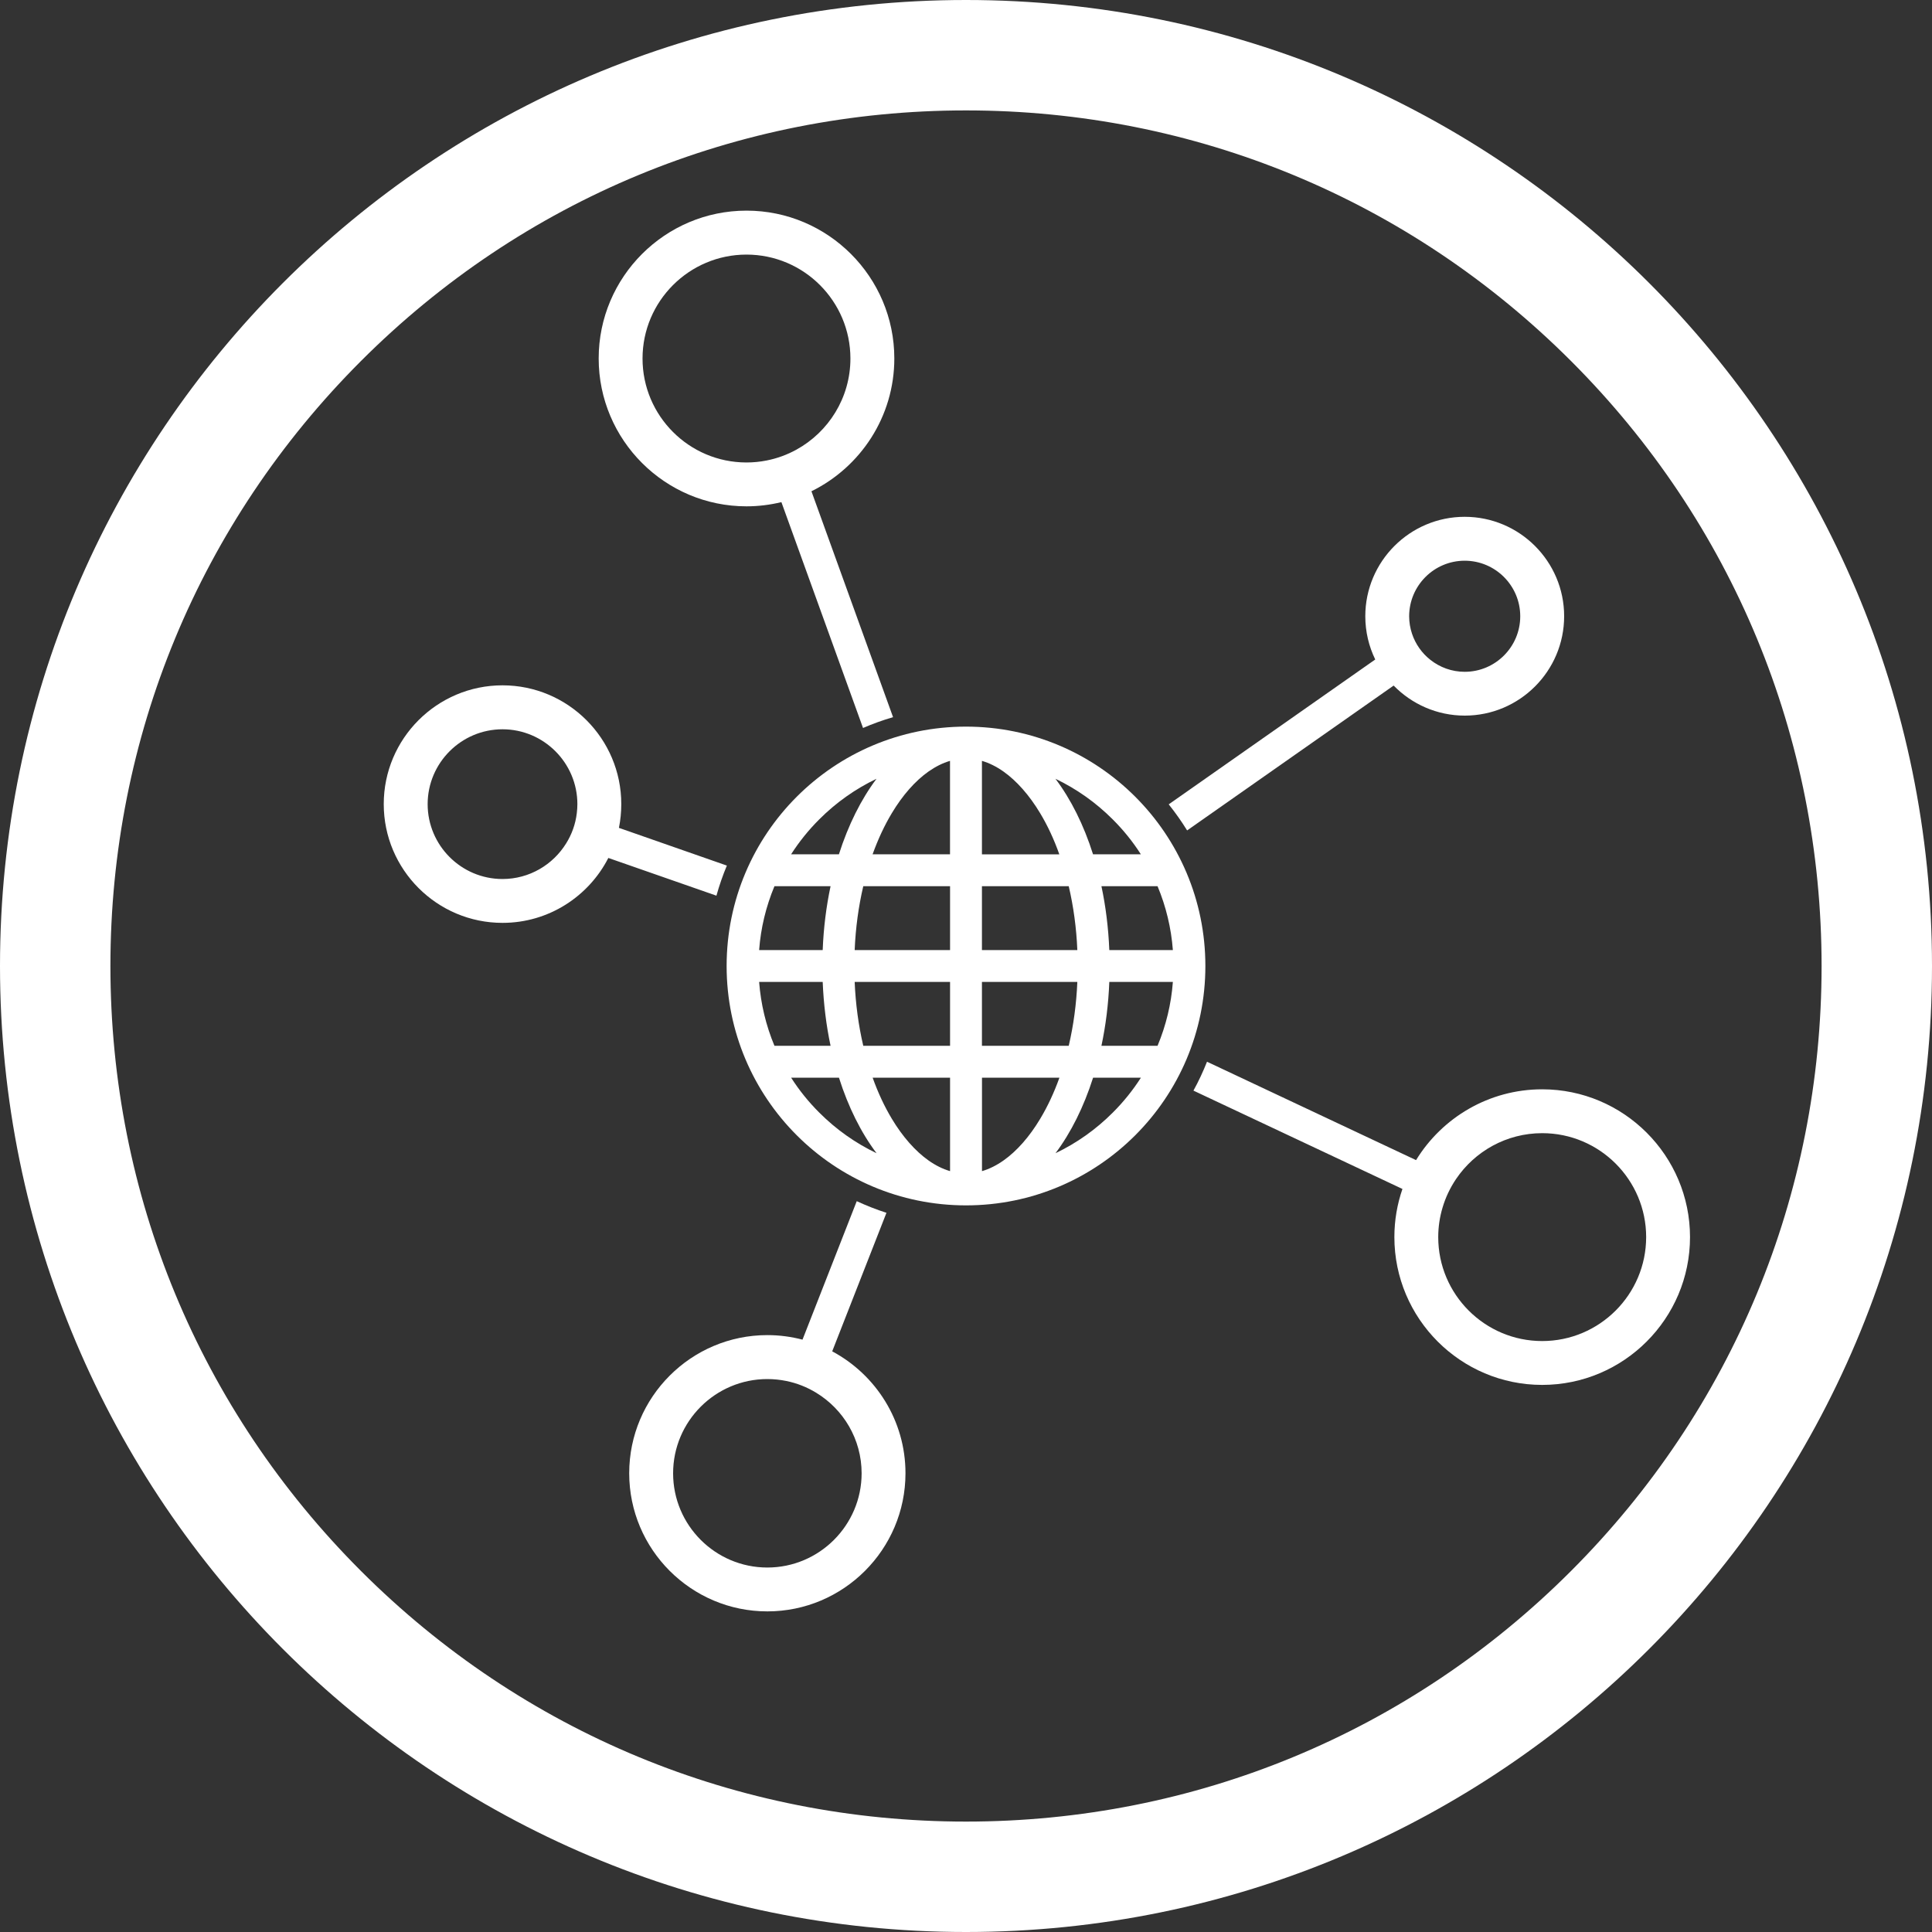
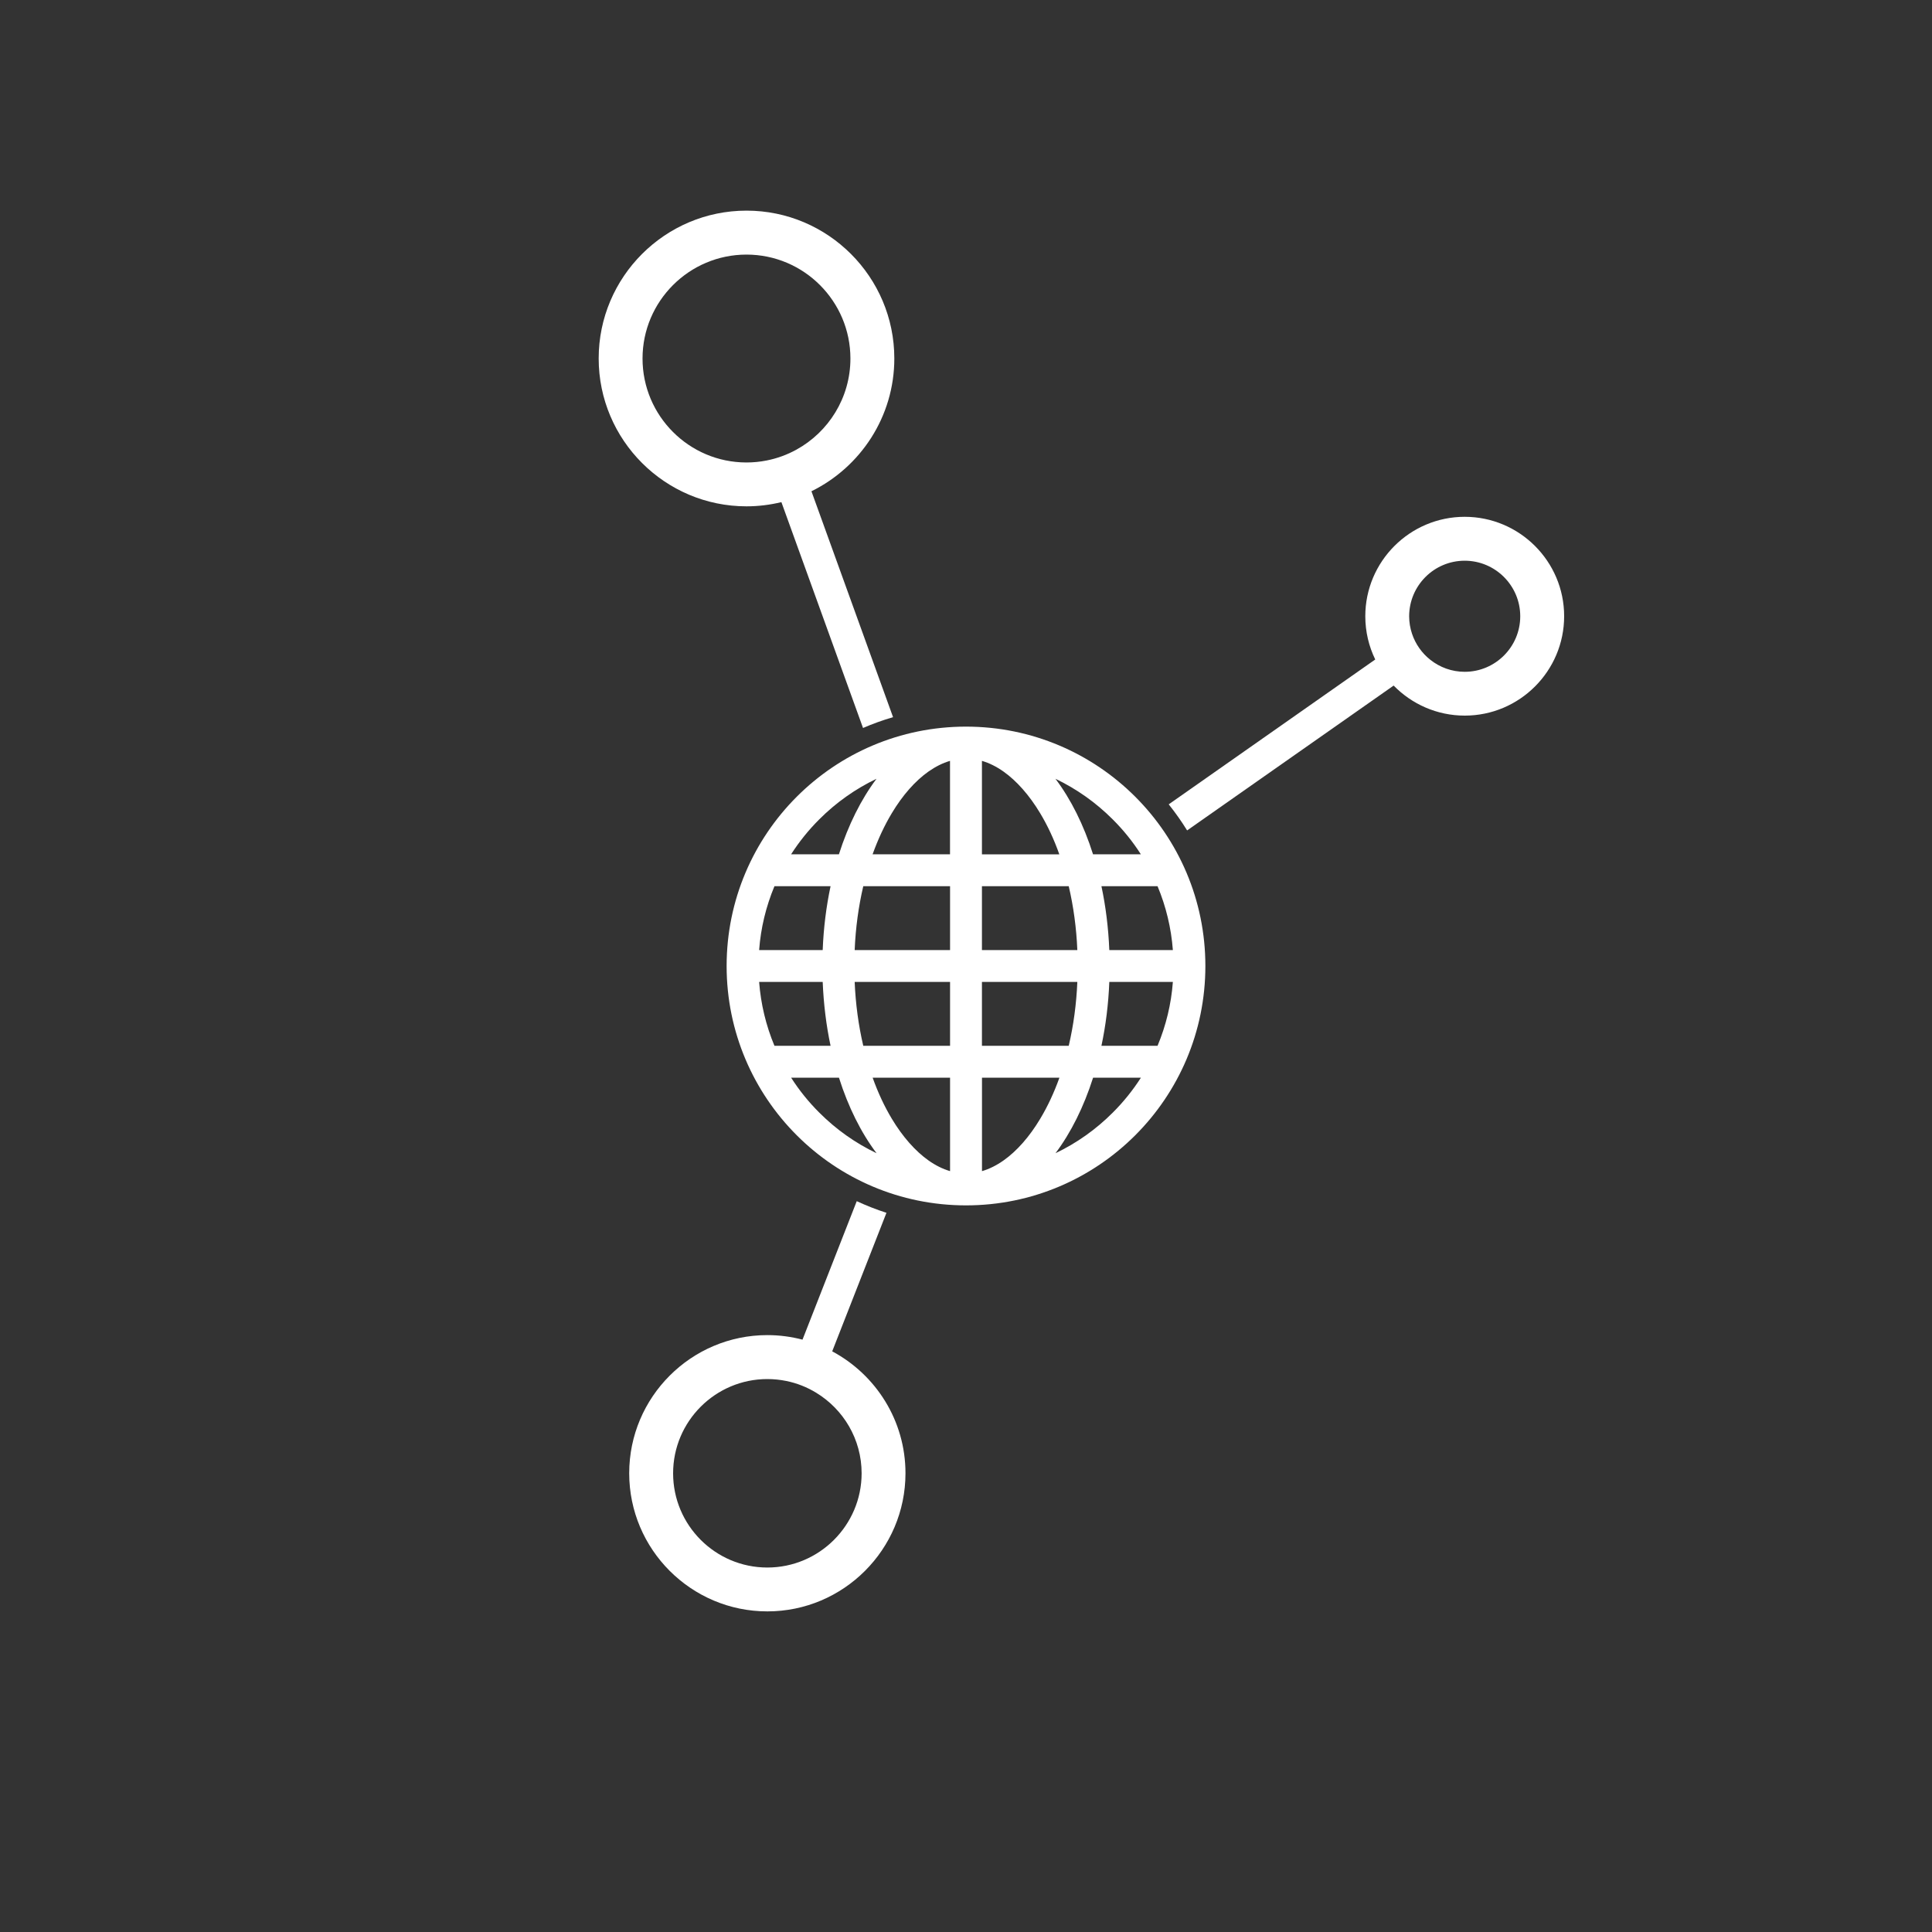
<svg xmlns="http://www.w3.org/2000/svg" version="1.1" id="Layer_1" x="0px" y="0px" viewBox="0 0 400 400" style="enable-background:new 0 0 400 400;" xml:space="preserve">
  <rect x="0" y="0" width="400" height="400" fill="#333333" stroke="none" />
  <style type="text/css">
	.st0{fill:#EBEDEE;}
	.st1{fill:#FFFFFF;}
	.st2{fill:url(#SVGID_1_);}
	.st3{fill:url(#SVGID_2_);}
	.st4{fill:url(#SVGID_3_);}
	.st5{fill:url(#SVGID_4_);}
	.st6{fill:url(#SVGID_5_);}
	.st7{fill:url(#SVGID_6_);}
	.st8{fill:#46AAE6;}
	.st9{fill:url(#SVGID_7_);}
	.st10{fill:#78D26E;}
	.st11{fill:url(#SVGID_8_);}
	.st12{fill:url(#SVGID_9_);}
	.st13{fill:url(#SVGID_10_);}
	.st14{fill:url(#SVGID_11_);}
	.st15{fill:url(#SVGID_12_);}
	.st16{fill:url(#SVGID_13_);}
</style>
-   <path class="st1" d="M200,22.86c47.32,0,91.8,18.43,125.26,51.88s51.88,77.94,51.88,125.26s-18.43,91.8-51.88,125.26  S247.32,377.14,200,377.14s-91.8-18.43-125.26-51.88S22.86,247.32,22.86,200s18.43-91.8,51.88-125.26S152.68,22.86,200,22.86 M200,0  C89.54,0,0,89.54,0,200s89.54,200,200,200s200-89.54,200-200S310.46,0,200,0L200,0z" />
  <g>
    <path class="st1" d="M200,150.44c-27.37,0-49.56,22.19-49.56,49.56s22.19,49.56,49.56,49.56s49.56-22.19,49.56-49.56   S227.37,150.44,200,150.44z M228.04,216.52c0.89-4.18,1.45-8.61,1.63-13.22h13.16c-0.34,4.57-1.41,8.99-3.17,13.22H228.04z    M171.96,183.48c-0.89,4.18-1.45,8.61-1.63,13.22h-13.16c0.34-4.57,1.41-8.99,3.17-13.22H171.96z M221.27,183.48   c0.99,4.23,1.59,8.66,1.78,13.22H203.3v-13.22H221.27z M203.3,176.87v-19.34c1.51,0.44,3,1.18,4.46,2.21   c2.74,1.94,5.37,4.92,7.59,8.62c1.54,2.56,2.87,5.41,3.97,8.52H203.3L203.3,176.87z M184.64,168.36c2.22-3.71,4.85-6.69,7.59-8.62   c1.47-1.03,2.95-1.77,4.46-2.21v19.34h-16.03C181.78,173.77,183.1,170.92,184.64,168.36L184.64,168.36z M196.7,183.48v13.22h-19.75   c0.19-4.56,0.79-8.99,1.78-13.22H196.7z M160.34,216.52c-1.76-4.22-2.82-8.65-3.17-13.22h13.16c0.19,4.61,0.74,9.04,1.63,13.22   H160.34z M176.95,203.3h19.75v13.22h-17.97C177.74,212.29,177.14,207.86,176.95,203.3z M196.7,223.13v19.34   c-1.51-0.44-3-1.18-4.46-2.21c-2.74-1.94-5.37-4.92-7.59-8.62c-1.54-2.56-2.87-5.41-3.98-8.52H196.7z M215.36,231.64   c-2.22,3.71-4.85,6.69-7.59,8.62c-1.47,1.03-2.95,1.77-4.46,2.21v-19.34h16.03C218.23,226.23,216.9,229.08,215.36,231.64z    M203.3,216.52V203.3h19.75c-0.19,4.56-0.79,8.99-1.78,13.22H203.3z M229.67,196.7c-0.19-4.61-0.74-9.04-1.63-13.22h11.62   c1.76,4.22,2.82,8.65,3.17,13.22H229.67z M236.2,176.87h-9.9c-1.92-6.07-4.58-11.39-7.78-15.63c4.39,2.1,8.37,4.92,11.84,8.39   C232.59,171.85,234.54,174.27,236.2,176.87z M169.63,169.63c3.48-3.48,7.45-6.29,11.84-8.39c-3.19,4.25-5.85,9.57-7.78,15.63h-9.9   C165.46,174.27,167.41,171.84,169.63,169.63z M163.8,223.13h9.9c1.92,6.07,4.58,11.39,7.78,15.63c-4.39-2.1-8.37-4.92-11.84-8.39   C167.41,228.15,165.46,225.73,163.8,223.13z M230.37,230.37c-3.48,3.48-7.45,6.29-11.84,8.39c3.19-4.25,5.85-9.57,7.78-15.63h9.9   C234.54,225.73,232.59,228.16,230.37,230.37z" />
    <g>
      <path class="st1" d="M241.97,166.53c1.37,1.72,2.65,3.52,3.81,5.4l42.76-29.99c3.74,3.83,8.96,6.22,14.72,6.22    c11.35,0,20.58-9.23,20.58-20.58S314.6,107,303.25,107c-11.35,0-20.58,9.23-20.58,20.58c0,3.21,0.74,6.25,2.06,8.96L241.97,166.53    z M303.25,116.09c6.34,0,11.5,5.16,11.5,11.5c0,6.34-5.16,11.5-11.5,11.5c-2.68,0-5.15-0.93-7.11-2.48    c-1.75-1.38-3.08-3.25-3.8-5.41c-0.38-1.14-0.59-2.35-0.59-3.61C291.76,121.24,296.91,116.09,303.25,116.09z" />
-       <path class="st1" d="M150.49,179.21l-22.35-7.81c0.32-1.59,0.49-3.23,0.49-4.92c0-13.56-11.03-24.59-24.59-24.59    s-24.59,11.03-24.59,24.59c0,13.56,11.03,24.59,24.59,24.59c9.55,0,17.83-5.47,21.91-13.44l22.38,7.81    C148.92,183.32,149.64,181.23,150.49,179.21z M119.42,168.36c-0.27,2.27-1.04,4.38-2.19,6.23c-2.73,4.43-7.62,7.4-13.19,7.4    c-8.55,0-15.5-6.96-15.5-15.5s6.96-15.5,15.5-15.5s15.5,6.96,15.5,15.5C119.54,167.12,119.49,167.75,119.42,168.36z" />
-       <path class="st1" d="M319.29,225.53c-11.04,0-20.73,5.88-26.11,14.66l-43.28-20.37c-0.82,2.06-1.75,4.06-2.81,5.98l43.27,20.36    c-1.08,3.13-1.67,6.48-1.67,9.96c0,16.88,13.73,30.61,30.6,30.61c16.88,0,30.61-13.73,30.61-30.61    C349.89,239.26,336.17,225.53,319.29,225.53z M319.29,277.65c-11.87,0-21.52-9.65-21.52-21.52c0-2.11,0.31-4.14,0.88-6.06    c0.63-2.15,1.59-4.16,2.82-5.98c3.87-5.72,10.42-9.48,17.83-9.48c11.87,0,21.52,9.65,21.52,21.52    C340.81,268,331.16,277.65,319.29,277.65z" />
      <path class="st1" d="M172.3,279.78l11.23-28.68c-2.11-0.68-4.16-1.49-6.15-2.41l-11.23,28.67c-2.33-0.61-4.77-0.94-7.28-0.94    c-15.77,0-28.6,12.83-28.6,28.6s12.83,28.6,28.6,28.6s28.6-12.83,28.6-28.6C187.47,294.1,181.32,284.6,172.3,279.78z     M158.87,324.54c-10.76,0-19.51-8.75-19.51-19.51s8.75-19.51,19.51-19.51c1.35,0,2.67,0.14,3.94,0.4    c2.21,0.45,4.28,1.28,6.15,2.42c5.65,3.42,9.43,9.63,9.43,16.7C178.38,315.78,169.63,324.54,158.87,324.54z" />
      <path class="st1" d="M154.55,104.83c2.49,0,4.91-0.31,7.23-0.87l16.9,46.76c2.01-0.87,4.09-1.62,6.22-2.24L168,101.71    c10.15-4.99,17.16-15.43,17.16-27.49c0-16.88-13.73-30.61-30.6-30.61c-16.88,0-30.61,13.73-30.61,30.61    C123.95,91.1,137.68,104.83,154.55,104.83z M154.55,52.71c11.87,0,21.52,9.65,21.52,21.52c0,8.12-4.53,15.21-11.19,18.87    c-1.91,1.05-4,1.82-6.21,2.25c-1.33,0.26-2.71,0.4-4.12,0.4c-11.87,0-21.52-9.65-21.52-21.52    C133.03,62.36,142.69,52.71,154.55,52.71z" />
    </g>
  </g>
</svg>